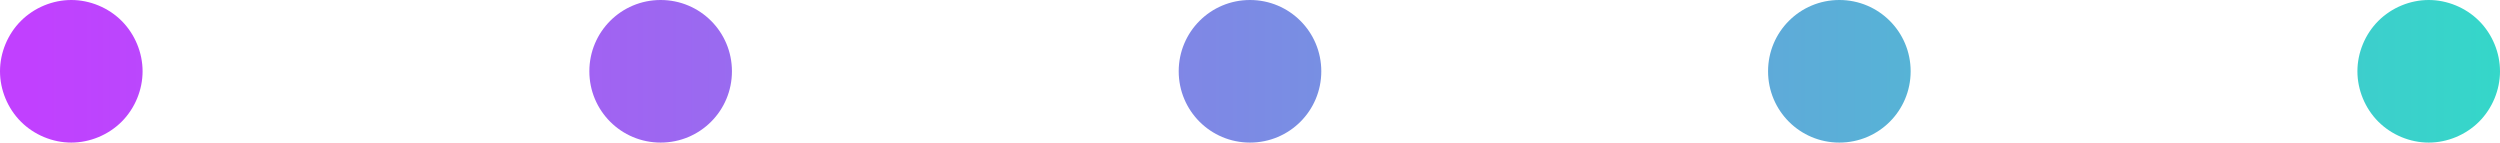
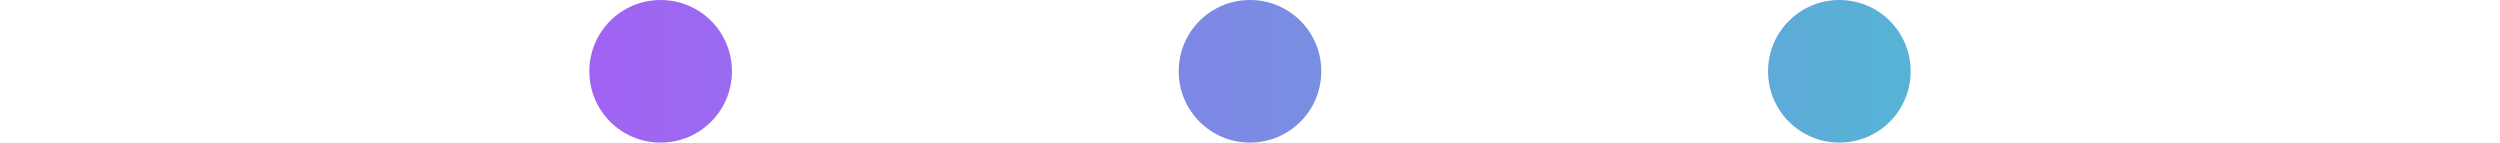
<svg xmlns="http://www.w3.org/2000/svg" id="Layer_2" data-name="Layer 2" viewBox="0 0 52.6 3">
  <defs>
    <style>
      .cls-1 {
        fill: url(#linear-gradient);
        stroke-width: 0px;
      }
    </style>
    <linearGradient id="linear-gradient" x1="-305.69" y1="670.09" x2="-304.69" y2="670.09" gradientTransform="translate(16385.4 35919.79) scale(53.6 -53.6)" gradientUnits="userSpaceOnUse">
      <stop offset="0" stop-color="#c140ff" />
      <stop offset="1" stop-color="#32dac8" />
    </linearGradient>
  </defs>
  <g id="Layer_1-2" data-name="Layer 1">
    <g>
      <path class="cls-1" d="m38.7,0h0c.83,0,1.5.67,1.5,1.5s-.67,1.5-1.5,1.5h0c-.83,0-1.5-.67-1.5-1.5s.67-1.5,1.5-1.5Zm-12.4,0h0c.83,0,1.5.67,1.5,1.5s-.67,1.5-1.5,1.5h0c-.83,0-1.5-.67-1.5-1.5s.67-1.5,1.5-1.5Zm-12.4,0h0c.83,0,1.5.67,1.5,1.5s-.67,1.5-1.5,1.5h0c-.83,0-1.5-.67-1.5-1.5s.67-1.5,1.5-1.5Z" />
-       <path class="cls-1" d="m51.1,0c.39,0,.78.16,1.06.44.28.28.44.67.44,1.06s-.16.78-.44,1.06c-.28.28-.67.44-1.06.44s-.78-.16-1.06-.44c-.28-.28-.44-.67-.44-1.06s.16-.78.44-1.06c.28-.28.67-.44,1.06-.44ZM1.5,0c.39,0,.78.16,1.06.44.28.28.44.67.44,1.06s-.16.78-.44,1.06c-.28.28-.67.44-1.06.44s-.78-.16-1.06-.44c-.28-.28-.44-.67-.44-1.06S.16.72.44.44c.28-.28.67-.44,1.06-.44Z" />
    </g>
  </g>
</svg>